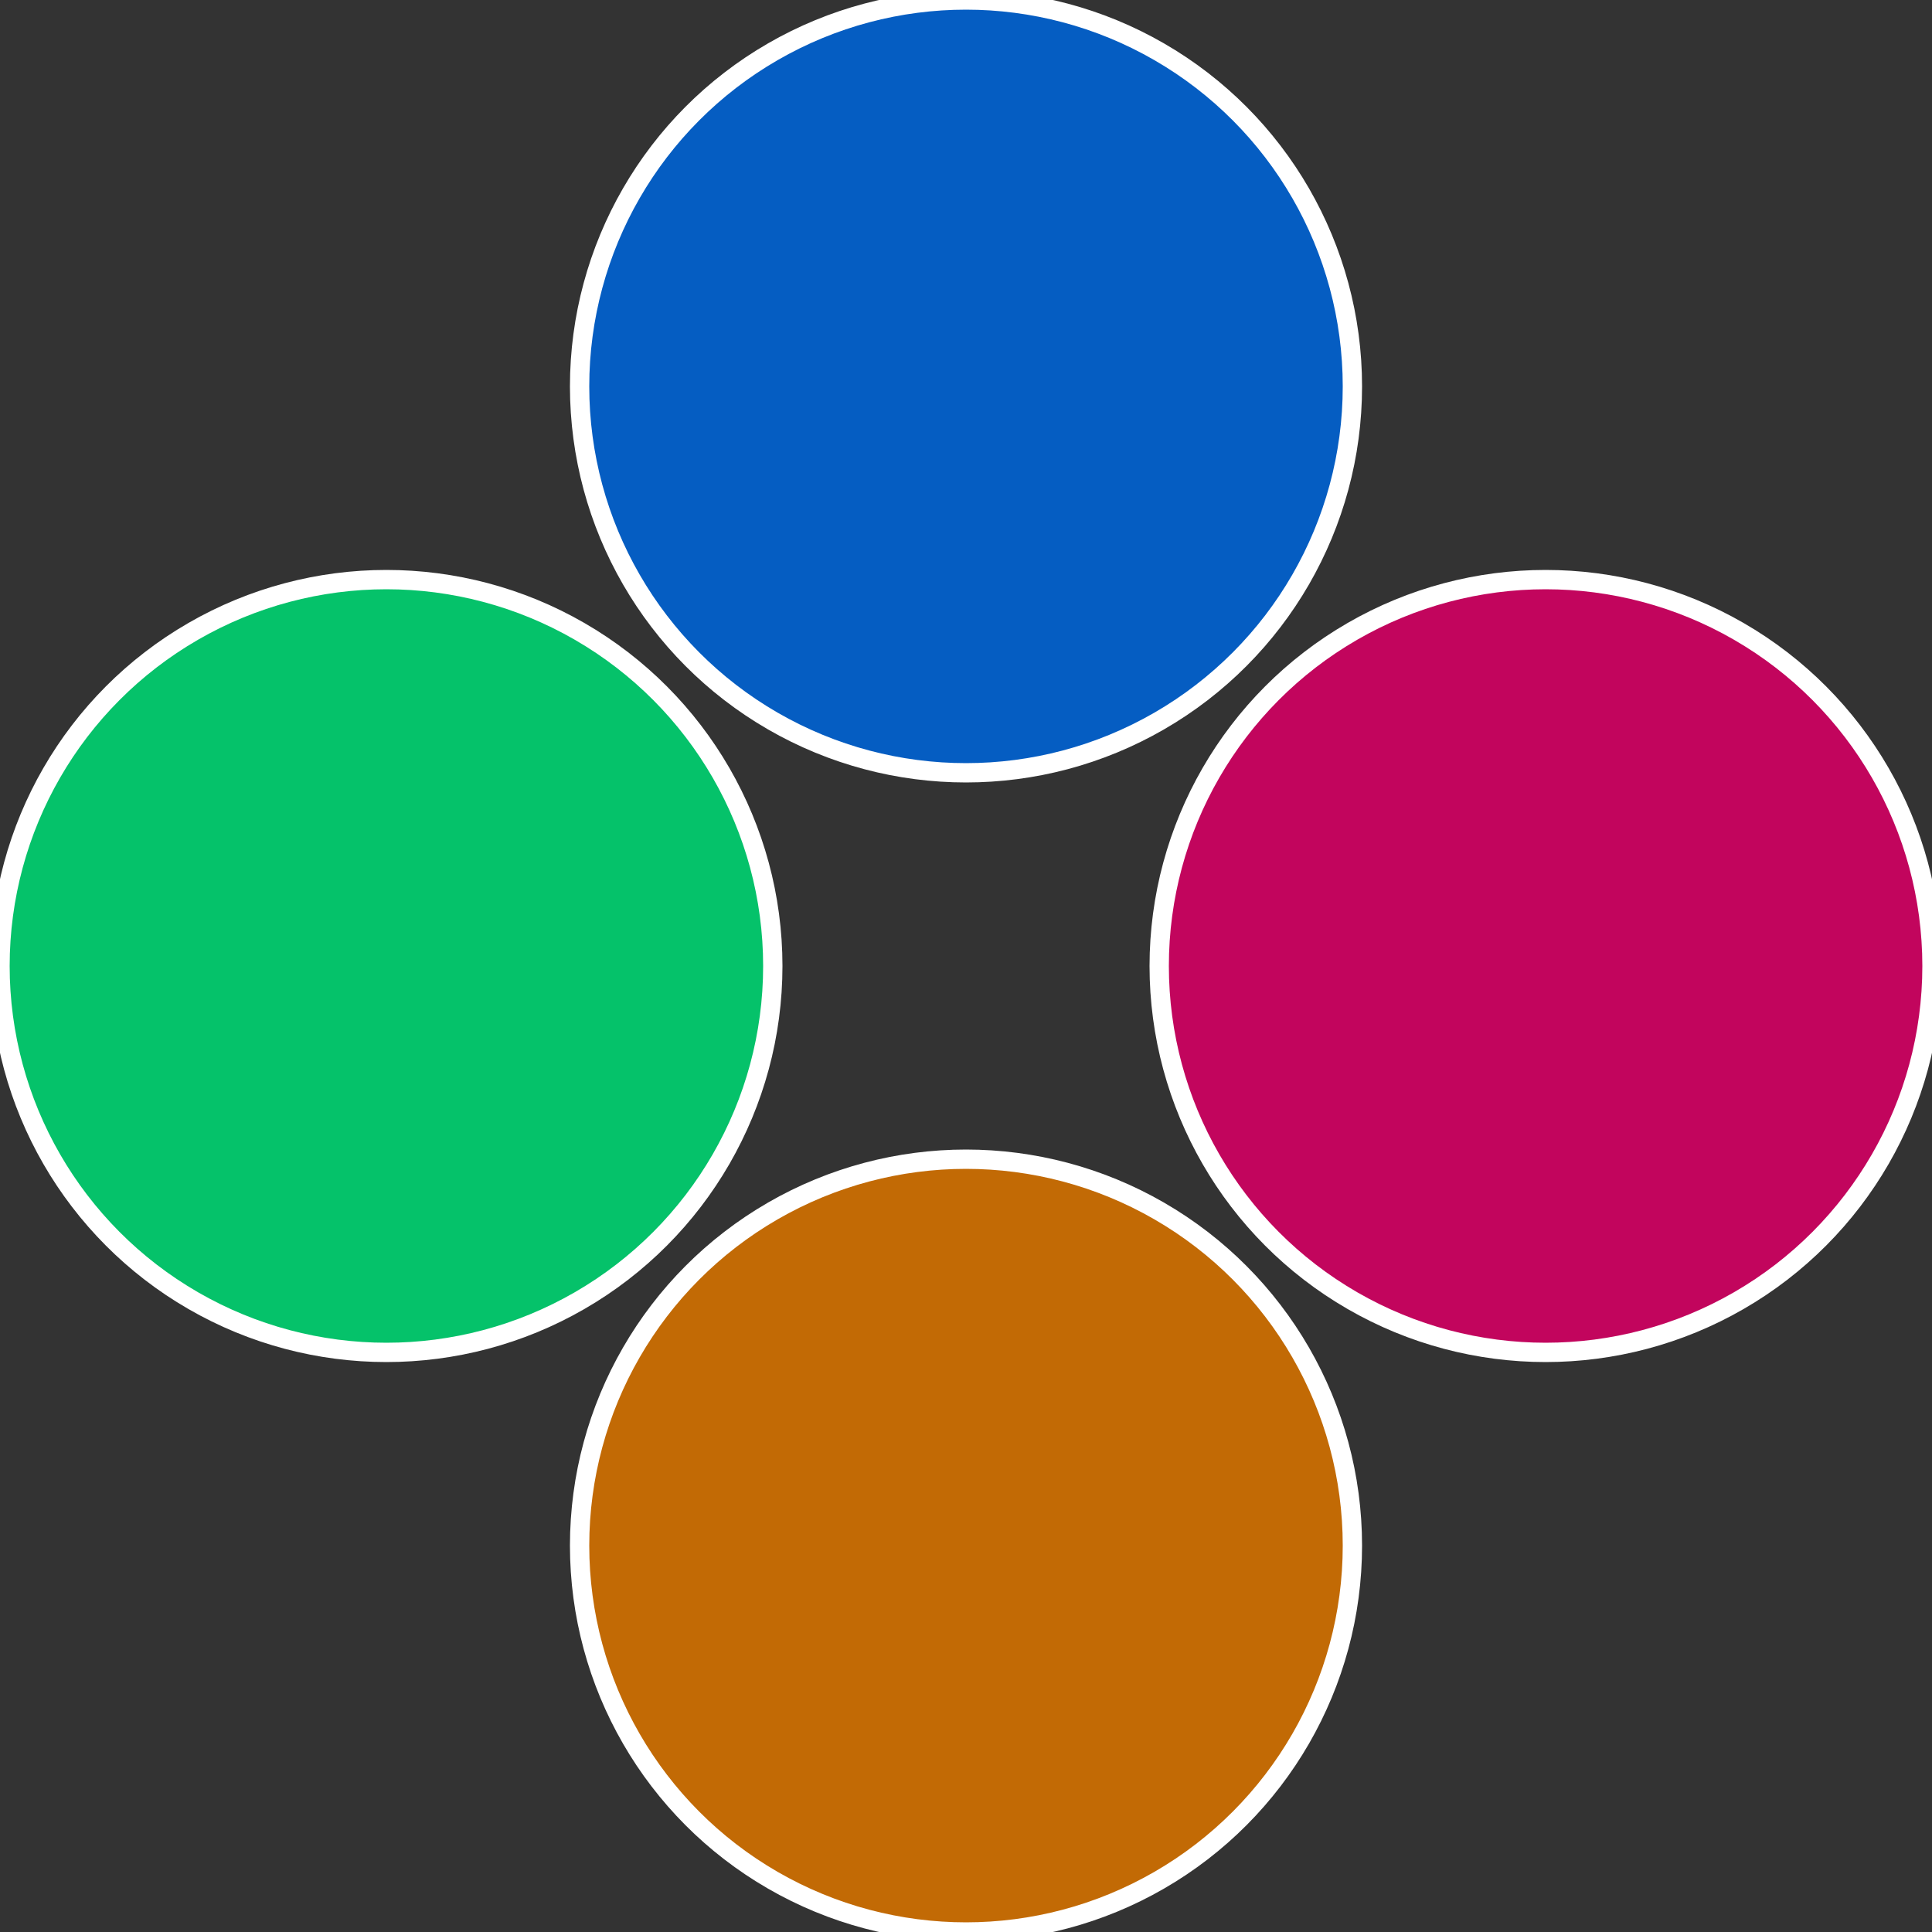
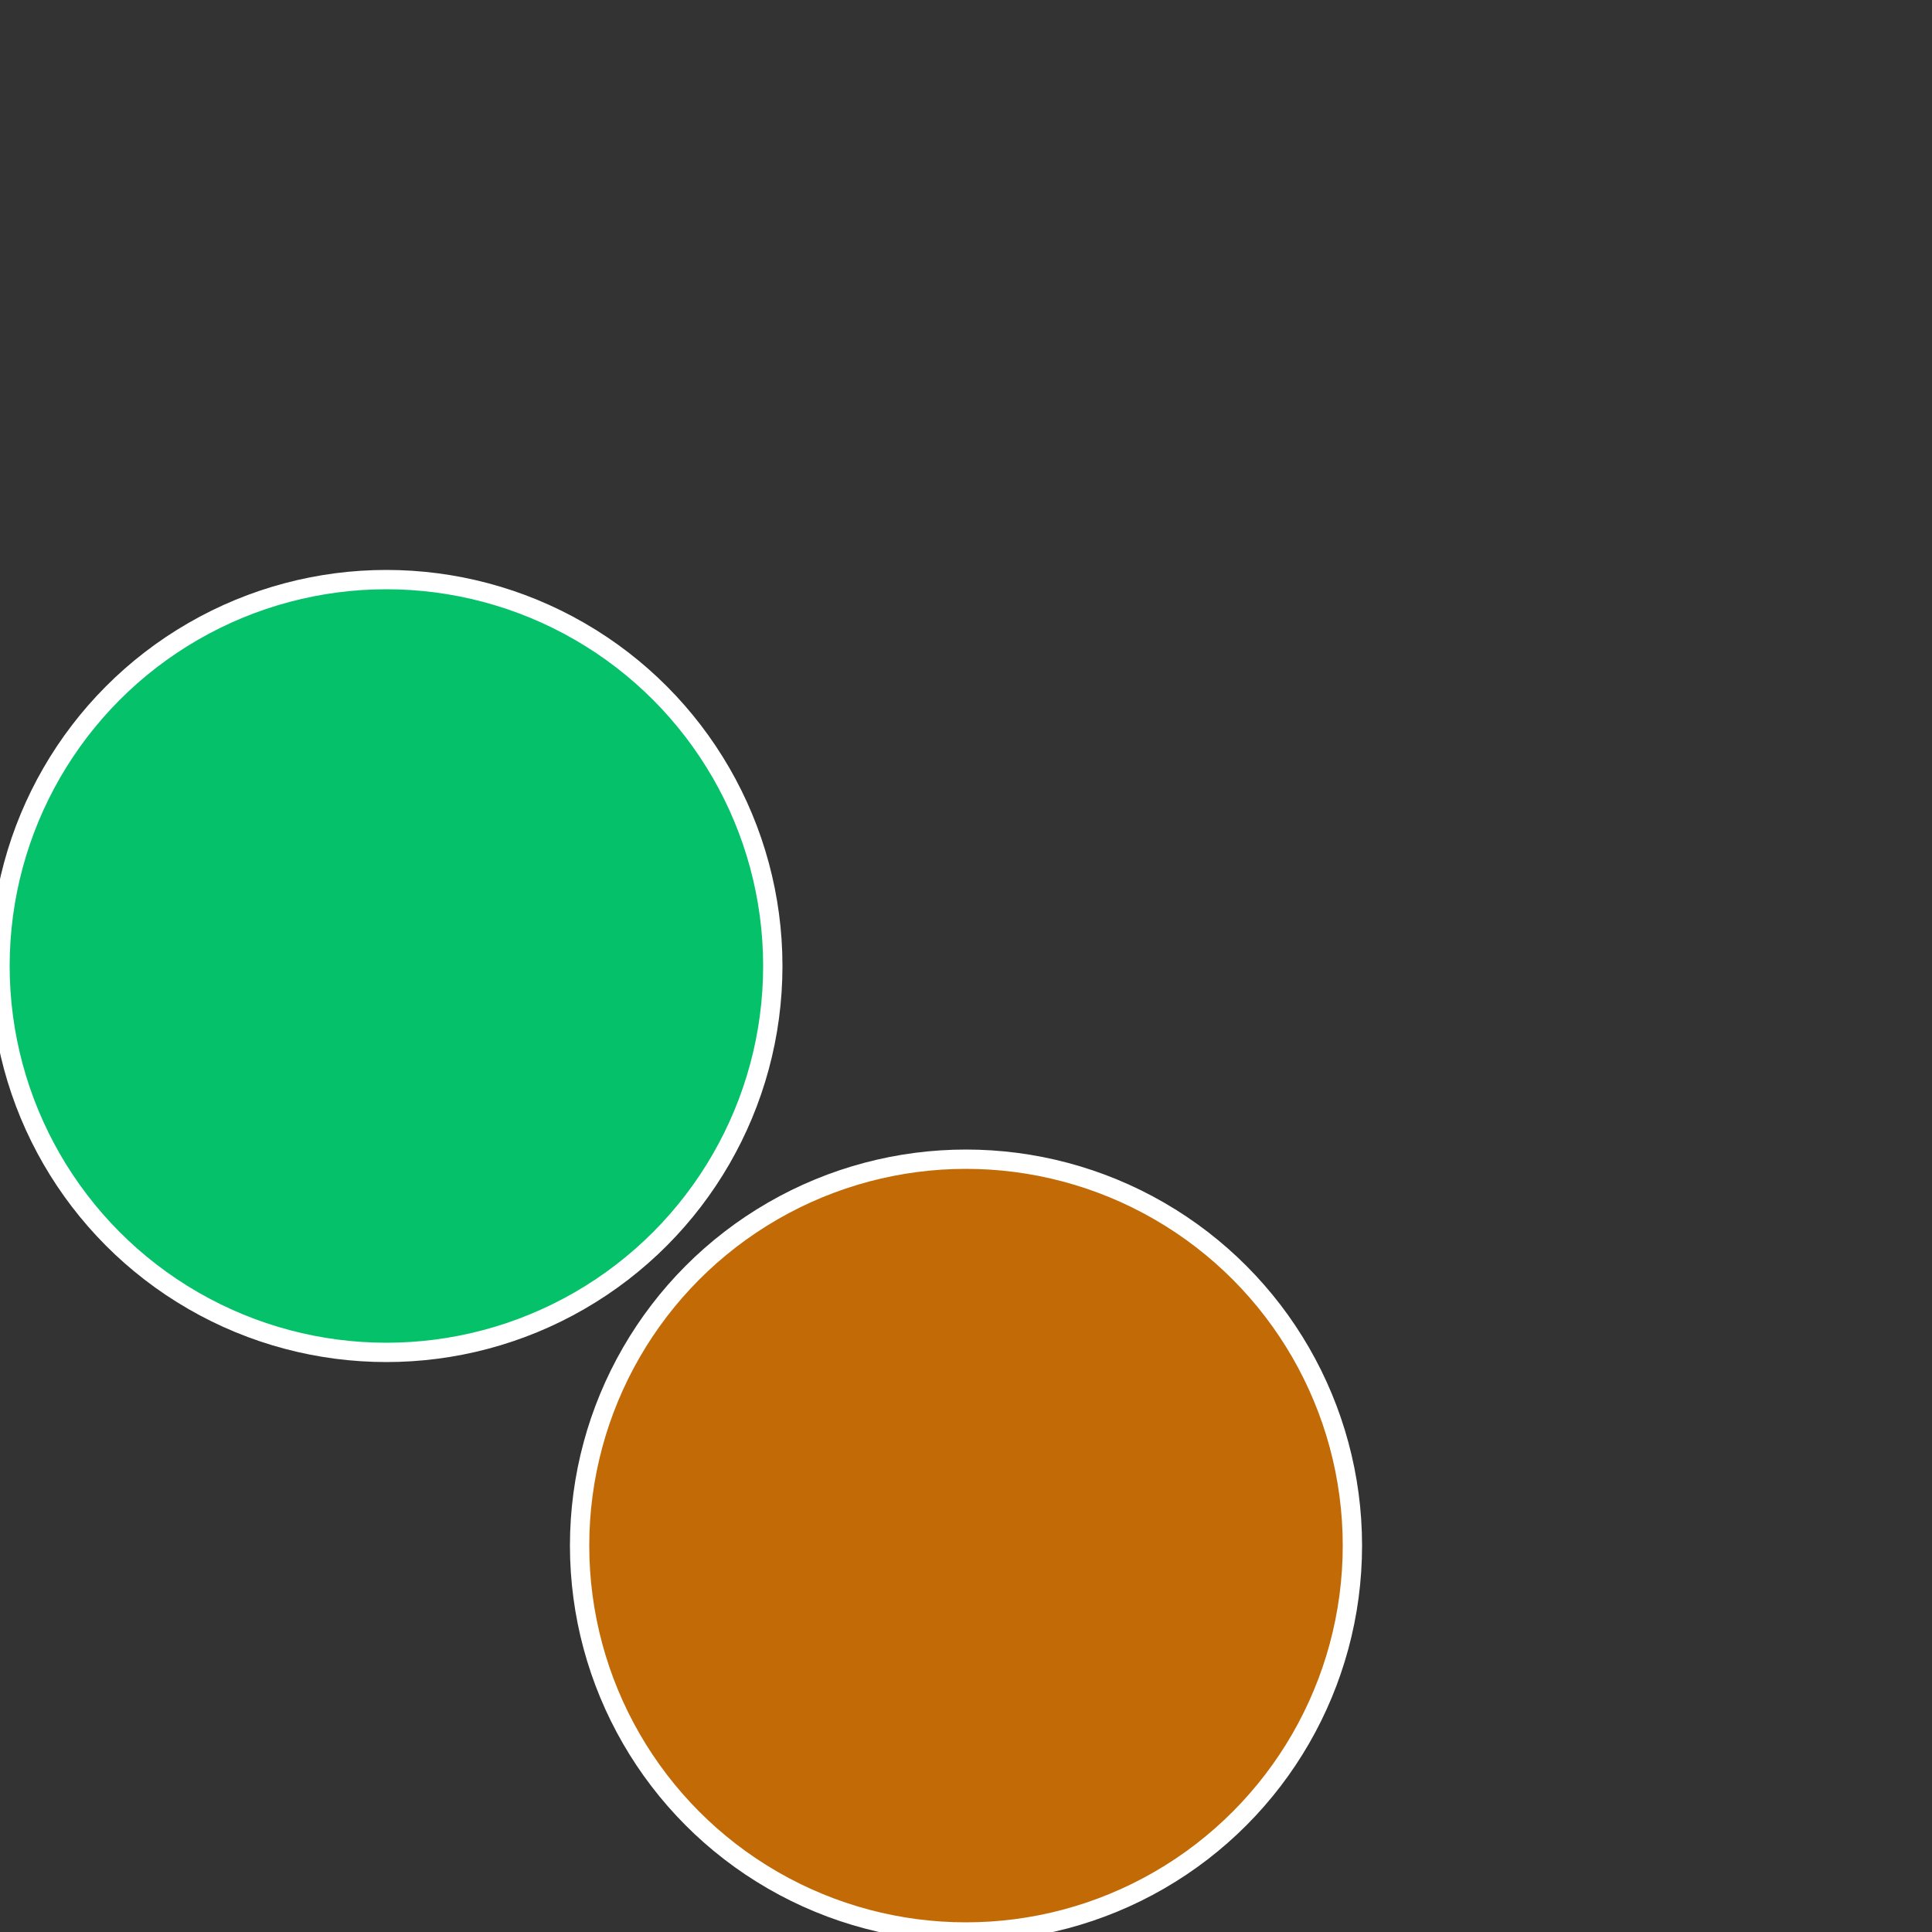
<svg xmlns="http://www.w3.org/2000/svg" width="500" height="500" viewBox="-1 -1 2 2">
  <rect x="-1" y="-1" width="2" height="2" fill="#333333" stroke="none" />
-   <circle cx="0.6" cy="0" r="0.4" fill="#c2055d" stroke="#fff" stroke-width="1%" />
  <circle cx="3.6739403974421E-17" cy="0.6" r="0.4" fill="#c26a05" stroke="#fff" stroke-width="1%" />
  <circle cx="-0.6" cy="7.3478807948841E-17" r="0.4" fill="#05c26a" stroke="#fff" stroke-width="1%" />
-   <circle cx="-1.1021821192326E-16" cy="-0.6" r="0.4" fill="#055dc2" stroke="#fff" stroke-width="1%" />
</svg>